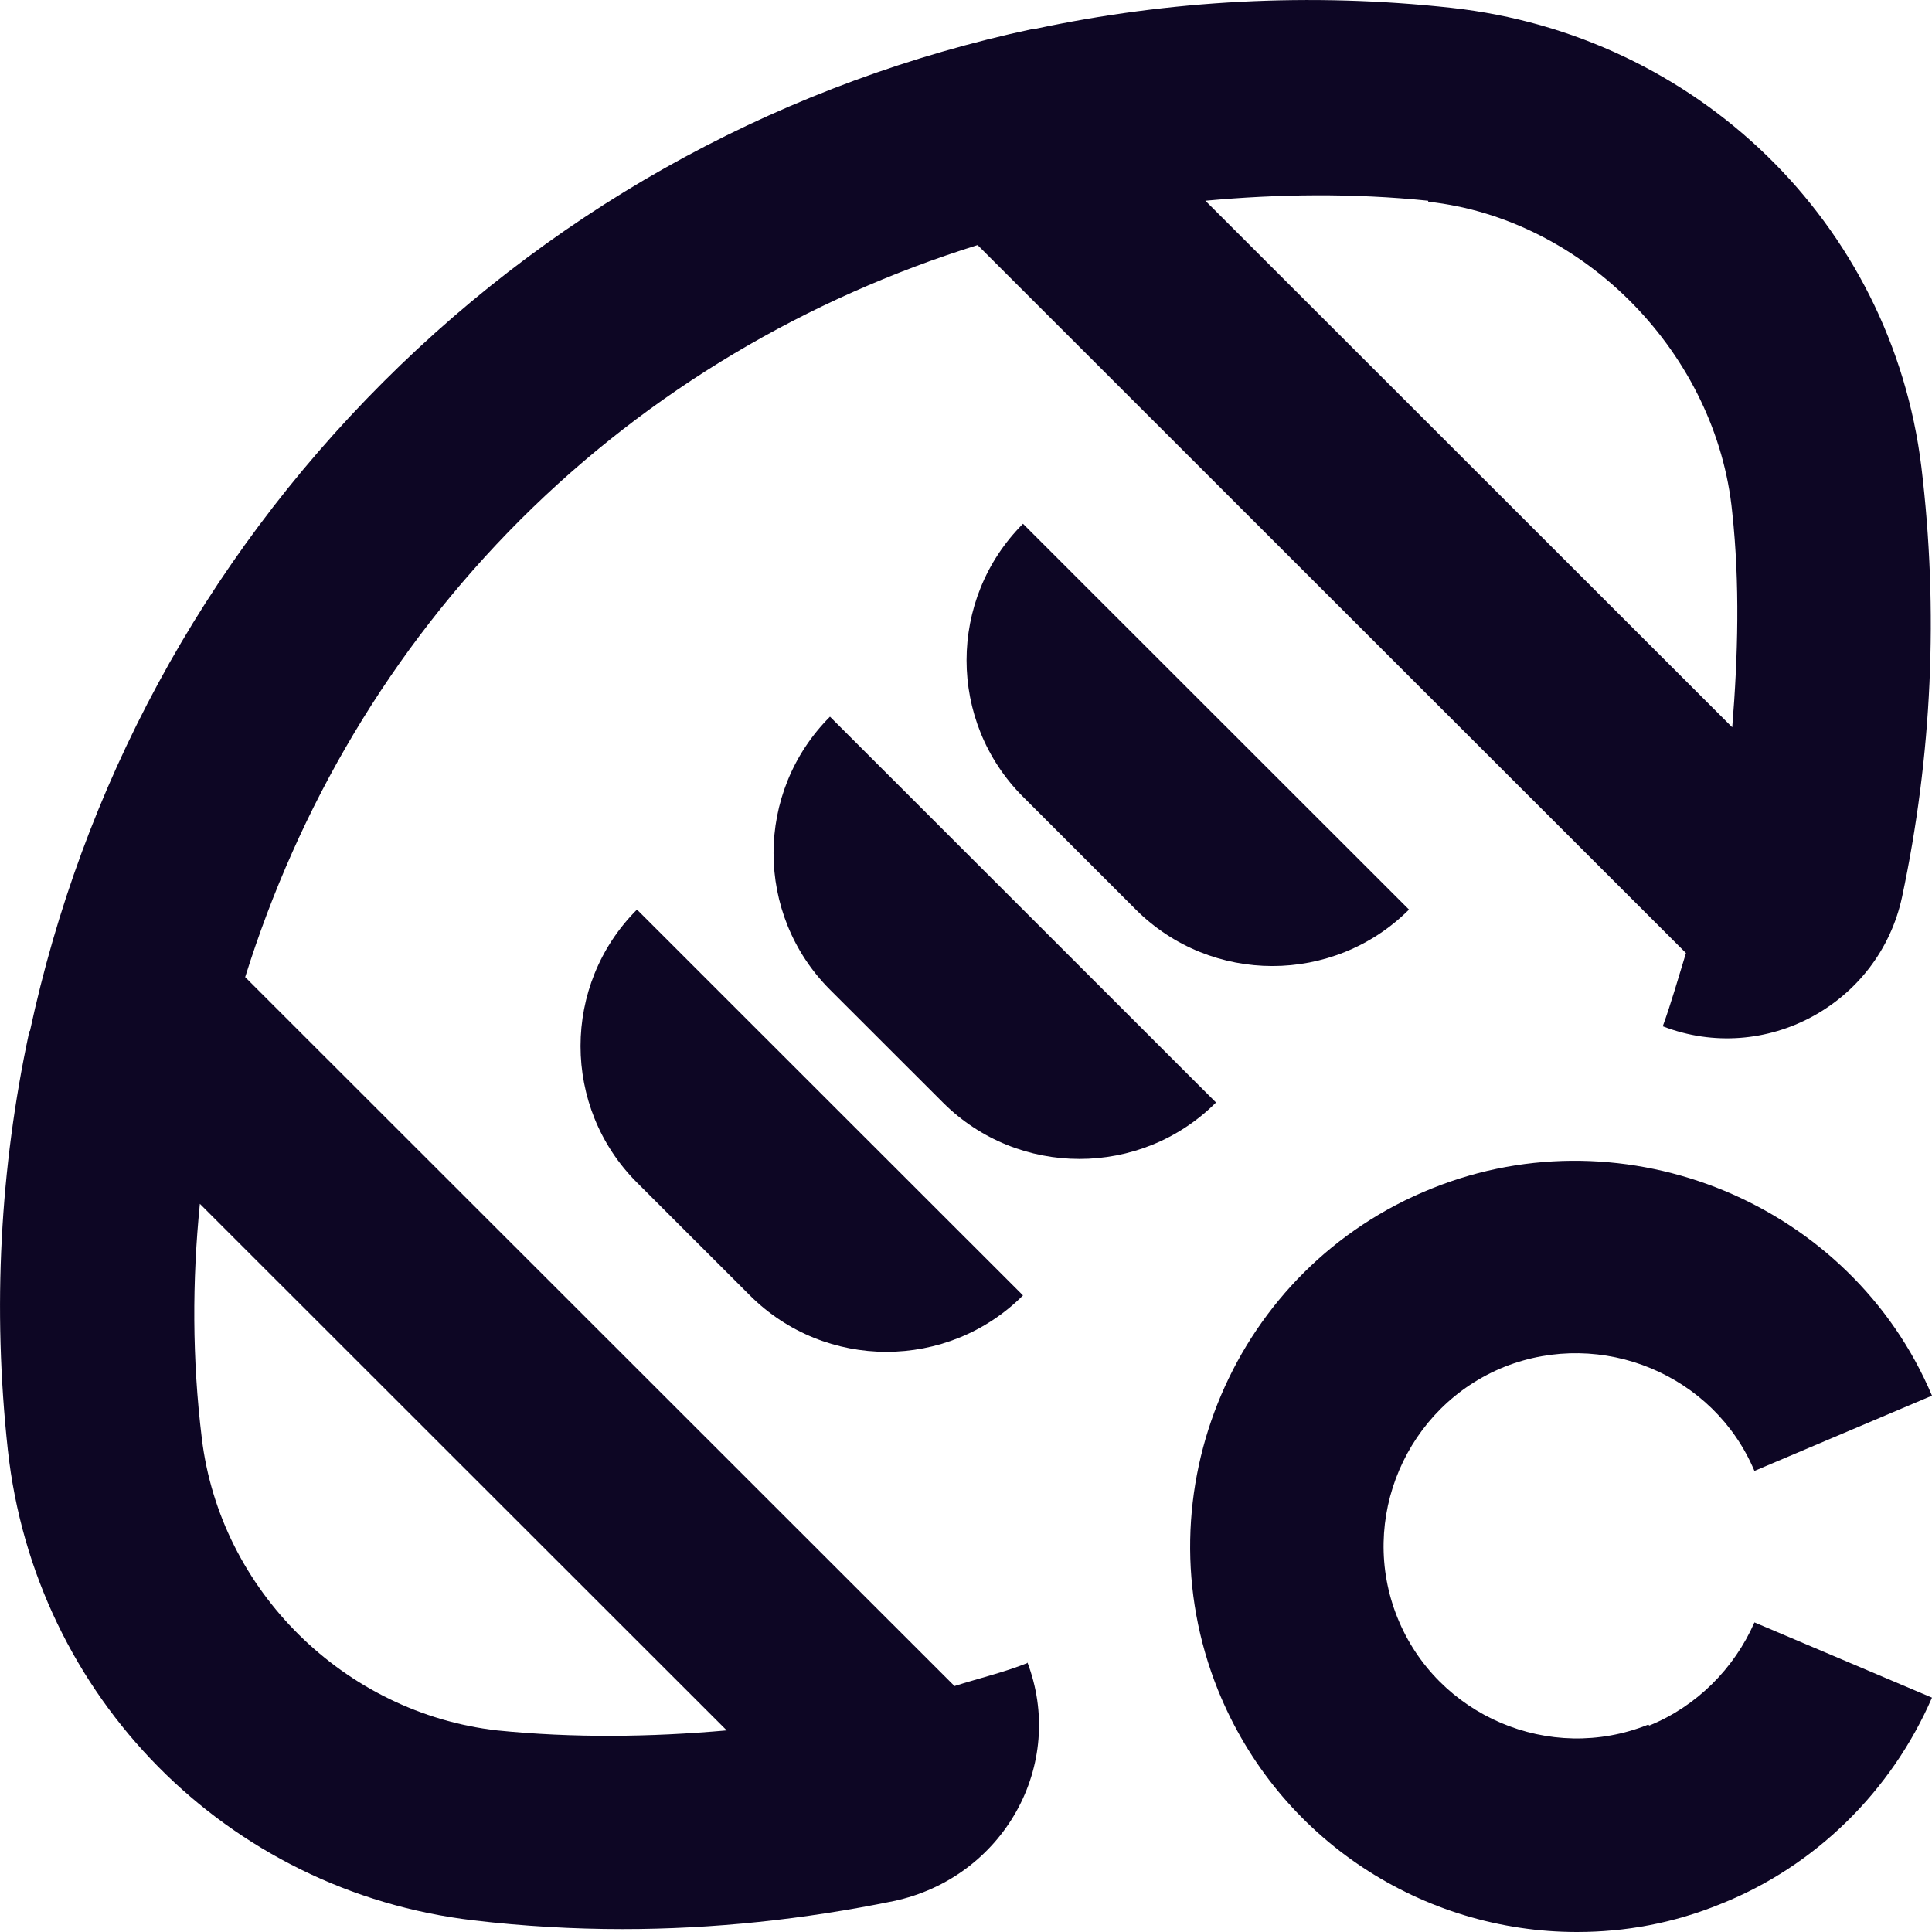
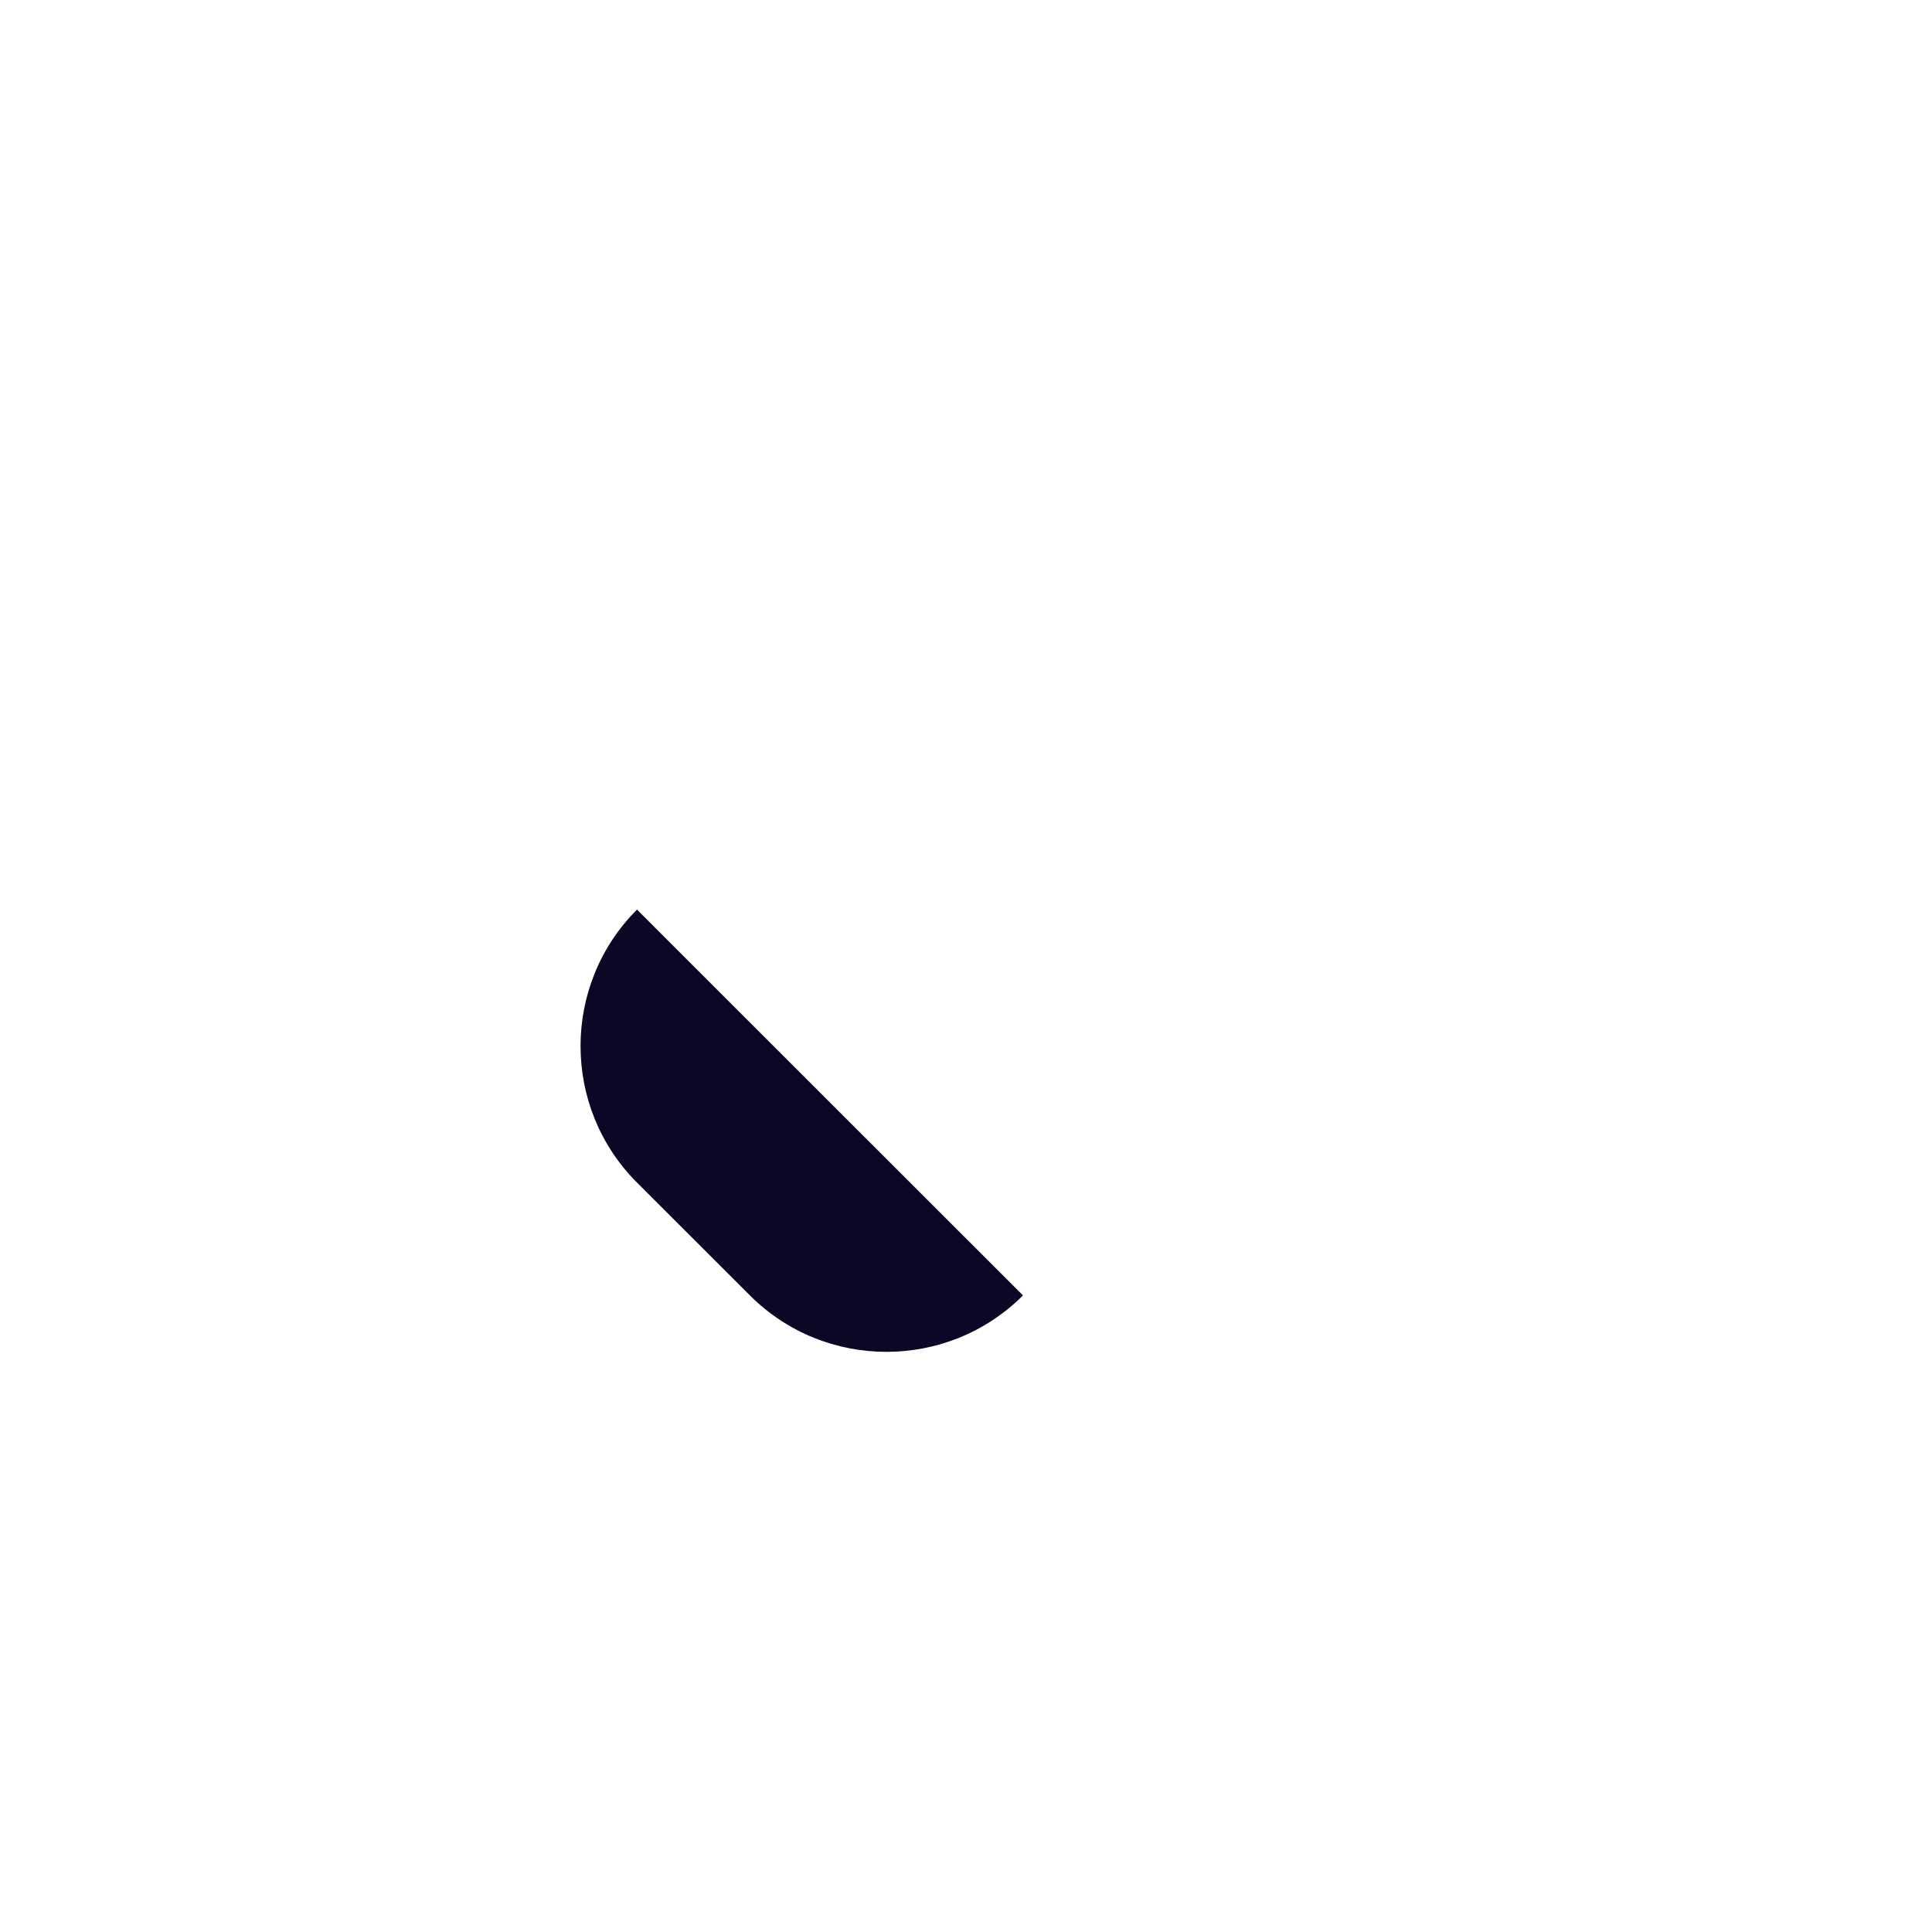
<svg xmlns="http://www.w3.org/2000/svg" width="20" height="20" viewBox="0 0 20 20" fill="none">
  <g clip-path="url(#clip0_4009_565)">
-     <path d="M17.063 17.853C16.044 18.263 14.875 17.763 14.466 16.745C14.056 15.727 14.556 14.558 15.575 14.149C16.584 13.75 17.742 14.229 18.162 15.227L20 14.448C19.161 12.462 16.833 11.493 14.825 12.302C12.777 13.121 11.789 15.457 12.608 17.494C13.237 19.052 14.736 20 16.324 20C16.823 20 17.323 19.91 17.812 19.71C18.791 19.321 19.58 18.542 20 17.574L18.162 16.795C17.952 17.274 17.562 17.664 17.073 17.863L17.063 17.853Z" fill="#0D0624" />
-     <path d="M10.64 17.214C10.39 17.314 10.13 17.374 9.881 17.454L2.538 10.115C3.088 8.358 4.037 6.73 5.385 5.382C6.734 4.035 8.362 3.086 10.12 2.537L17.453 9.866C17.373 10.125 17.303 10.375 17.213 10.624C18.272 11.034 19.451 10.395 19.69 9.286C20 7.829 20.07 6.321 19.89 4.833C19.581 2.307 17.563 0.36 15.025 0.081C13.567 -0.079 12.108 0.001 10.71 0.3H10.69C8.172 0.839 5.845 2.078 3.967 3.955C2.089 5.832 0.85 8.158 0.31 10.674H0.3V10.694C0.001 12.092 -0.079 13.54 0.081 15.008C0.36 17.564 2.348 19.581 4.906 19.88C5.415 19.94 5.935 19.97 6.444 19.97C7.383 19.97 8.322 19.87 9.251 19.68C10.38 19.441 11.049 18.273 10.63 17.194L10.64 17.214ZM14.785 2.088C16.414 2.267 17.772 3.675 17.932 5.303C18.012 6.041 17.992 6.79 17.932 7.529L12.478 2.078C13.237 2.008 14.006 1.998 14.785 2.078V2.088ZM5.145 17.913C3.567 17.733 2.278 16.465 2.089 14.888C1.989 14.069 1.989 13.26 2.069 12.462L7.523 17.913C6.734 17.983 5.935 17.993 5.145 17.913Z" fill="#0D0624" />
    <path d="M6.594 12.242L7.763 13.41C8.542 14.189 9.811 14.189 10.59 13.41L6.594 9.416C5.815 10.195 5.815 11.463 6.594 12.242Z" fill="#0D0624" />
-     <path d="M12.588 11.413L8.592 7.419C7.813 8.198 7.813 9.466 8.592 10.245L9.761 11.413C10.54 12.192 11.809 12.192 12.588 11.413Z" fill="#0D0624" />
-     <path d="M10.59 8.248L11.758 9.416C12.538 10.195 13.806 10.195 14.586 9.416L10.59 5.422C9.811 6.201 9.811 7.469 10.59 8.248Z" fill="#0D0624" />
  </g>
  <defs>
    <clipPath id="clip0_4009_565">
      <rect width="20" height="20" fill="white" />
    </clipPath>
  </defs>
</svg>